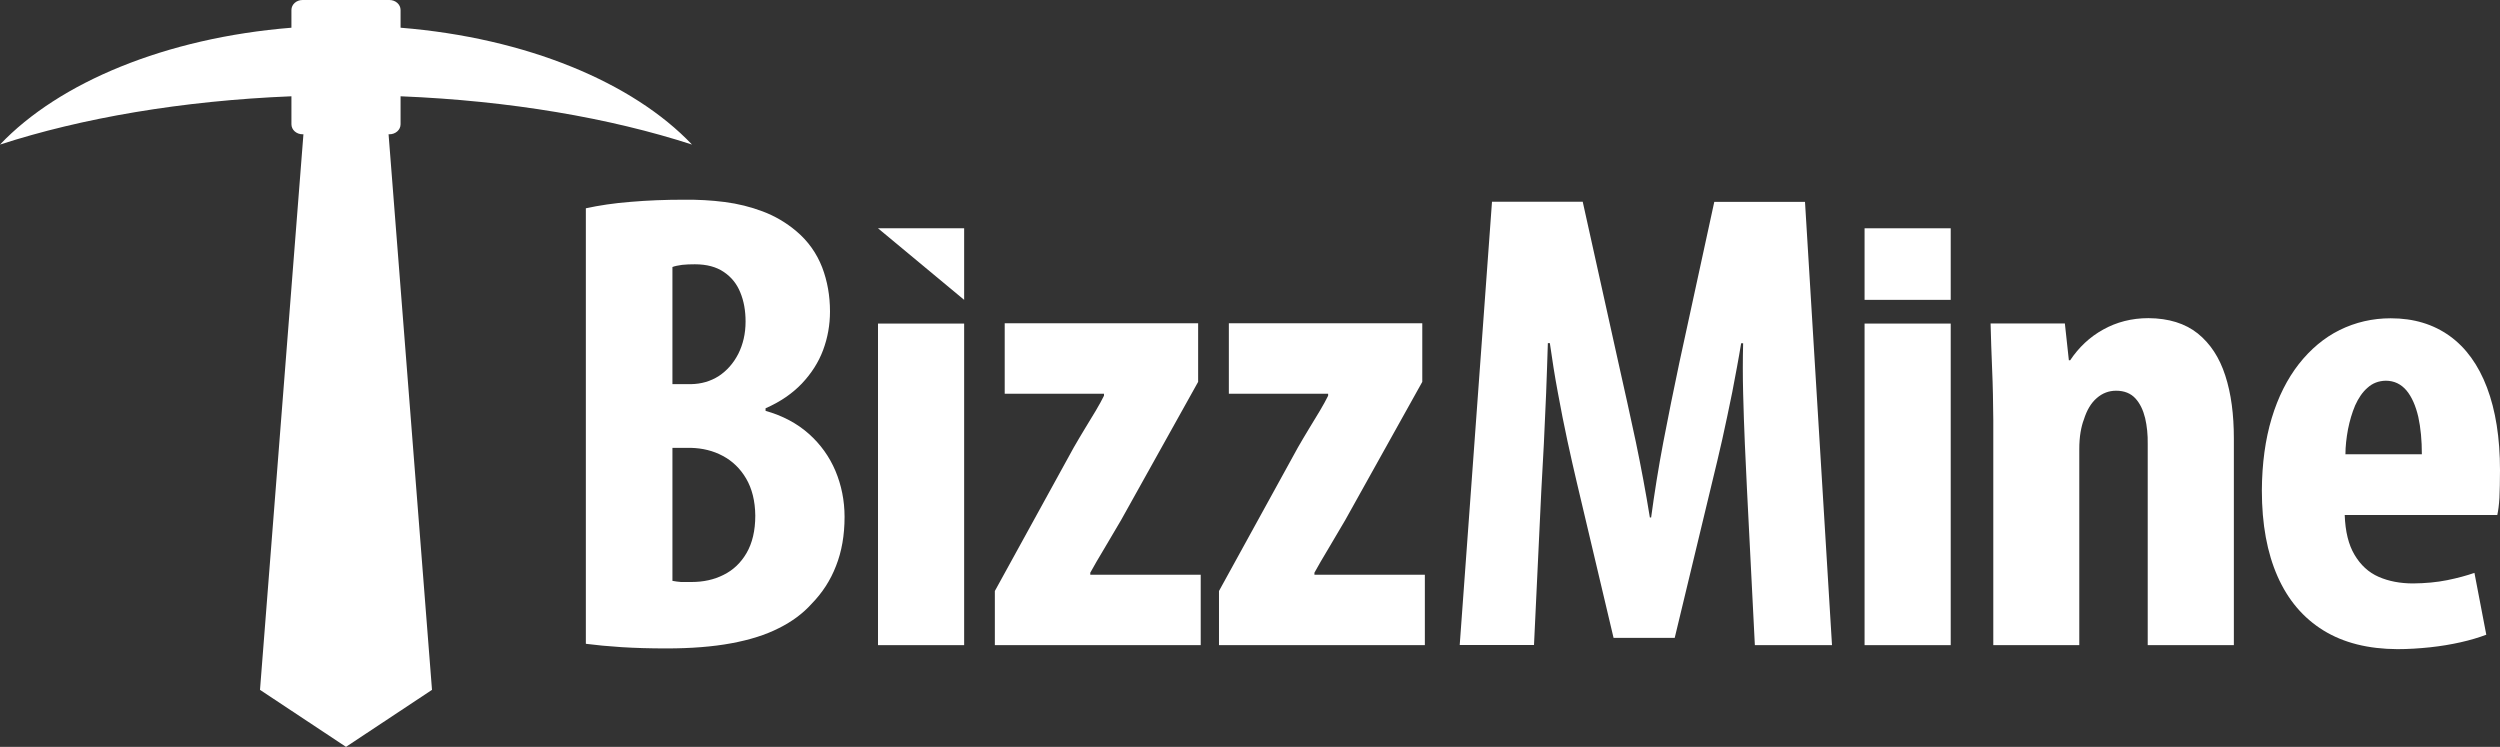
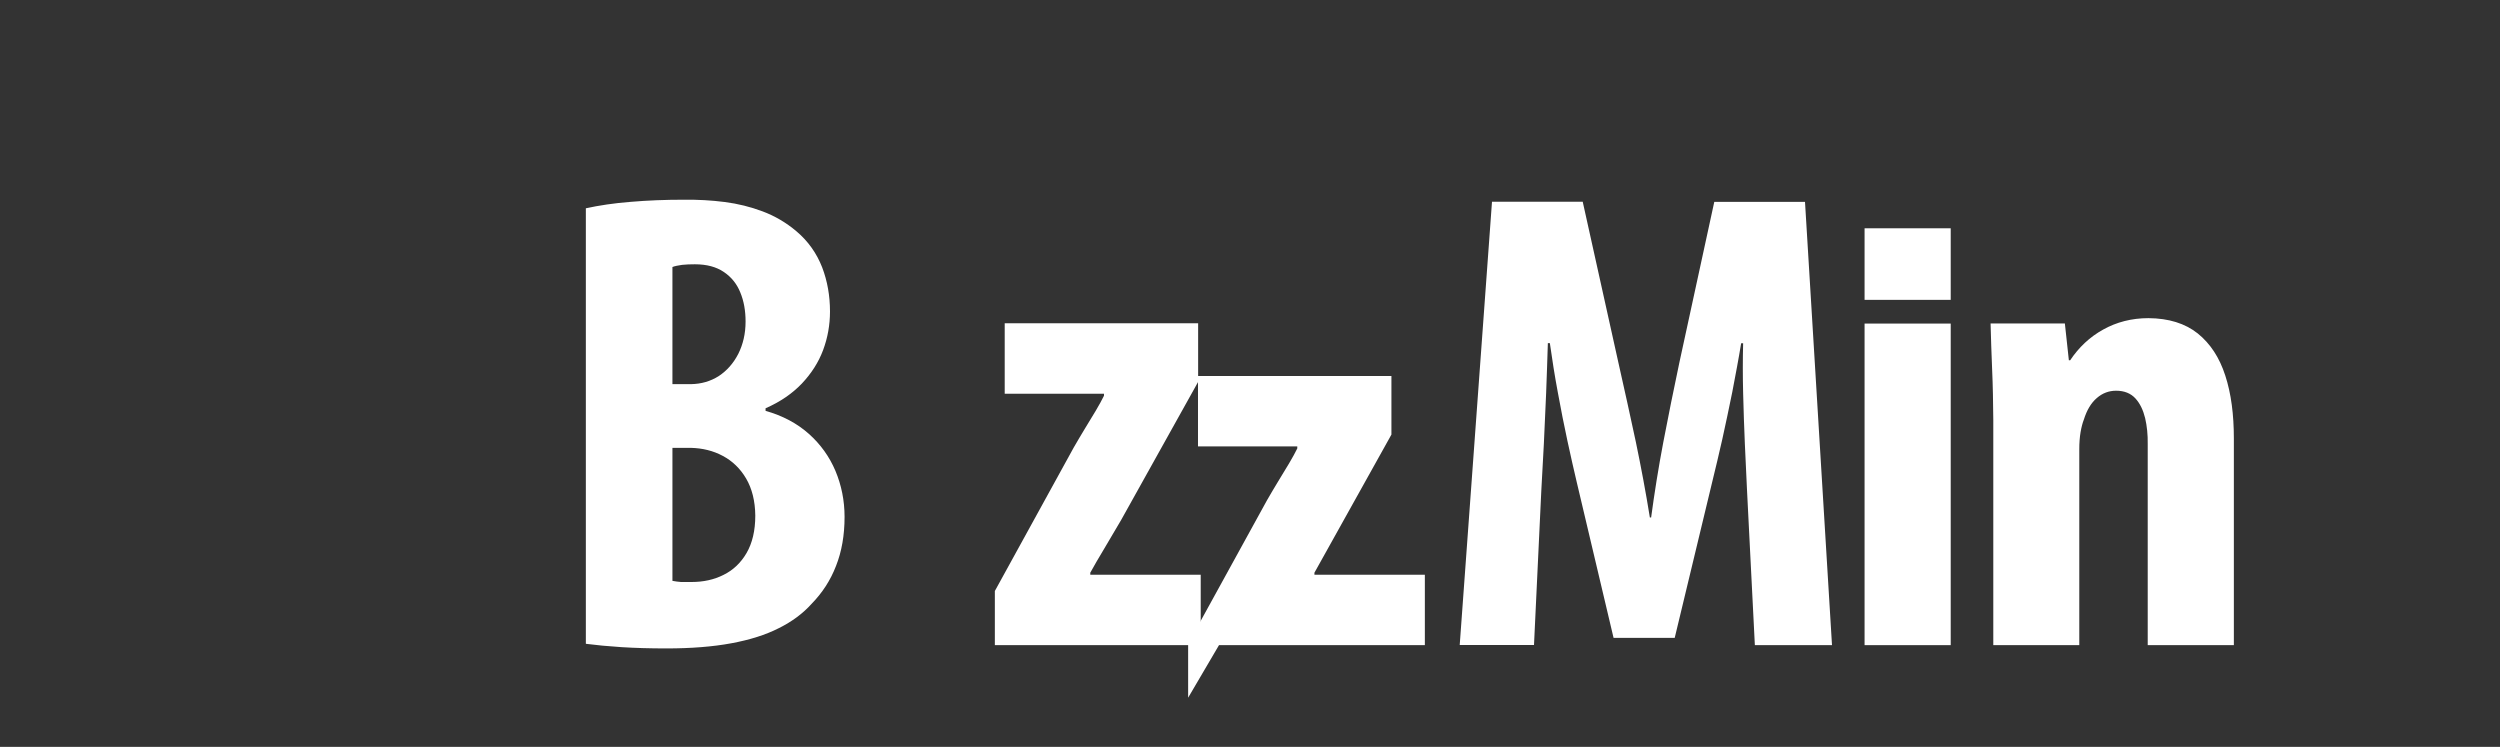
<svg xmlns="http://www.w3.org/2000/svg" id="Layer_1" width="175" height="52.28" viewBox="0 0 175 52.28">
  <rect x="0" y="0" width="175" height="52.28" fill="#333333" stroke="none" />
  <defs>
    <style>.cls-1,.cls-2{fill:#fff;}.cls-2{fill-rule:evenodd;}</style>
  </defs>
  <path class="cls-1" d="M41.04,45.07c.7,.09,1.52,.17,2.46,.23,.95,.06,2,.09,3.15,.09,1.73,0,3.25-.12,4.54-.36,1.3-.24,2.41-.59,3.33-1.06,.93-.46,1.7-1.04,2.3-1.71,.74-.76,1.31-1.63,1.7-2.64,.4-1.01,.6-2.15,.6-3.44,0-1.14-.22-2.22-.64-3.22-.42-.99-1.04-1.86-1.86-2.59-.82-.73-1.83-1.27-3.03-1.61v-.18c1.03-.45,1.87-1.03,2.54-1.73,.67-.71,1.17-1.49,1.49-2.35,.32-.86,.48-1.76,.48-2.69,0-1.1-.18-2.13-.55-3.1-.38-.97-.97-1.82-1.8-2.52-.72-.61-1.51-1.07-2.36-1.39-.85-.32-1.73-.54-2.67-.66-.93-.12-1.88-.17-2.85-.16-1.32,0-2.56,.05-3.72,.15-1.17,.09-2.21,.25-3.14,.45v30.48h0Zm6.03-26.38c.18-.07,.41-.11,.68-.15,.27-.03,.57-.04,.89-.04,.83,0,1.5,.18,2.03,.54,.52,.35,.91,.83,1.15,1.43,.25,.6,.37,1.28,.37,2.04,0,.85-.18,1.6-.51,2.26-.34,.66-.79,1.17-1.36,1.55-.58,.37-1.23,.56-1.96,.57h-1.29v-8.2h0Zm0,12.66h1.29c.81,.02,1.56,.2,2.23,.56,.68,.36,1.23,.89,1.64,1.59,.41,.7,.63,1.57,.64,2.59,0,1.06-.21,1.93-.61,2.62-.4,.69-.94,1.2-1.61,1.53-.67,.34-1.42,.5-2.24,.5-.28,0-.52,0-.74,0-.21-.02-.41-.04-.6-.08v-9.3h0Z" />
-   <polygon class="cls-1" points="67.49 45.16 67.49 22.65 61.46 22.65 61.46 45.16 67.49 45.16 67.49 45.16" />
  <path class="cls-1" d="M69.64,45.16h14.41v-4.93h-7.73v-.14c.26-.48,.59-1.04,.98-1.69,.38-.65,.78-1.31,1.18-2l5.39-9.67v-4.1h-13.54v4.93h6.95v.14c-.15,.3-.33,.64-.57,1.04-.24,.4-.49,.82-.77,1.27-.27,.45-.53,.88-.78,1.32l-5.52,10.04v3.78h0Z" />
-   <path class="cls-1" d="M85.33,45.16h14.41v-4.93h-7.73v-.14c.26-.48,.59-1.04,.98-1.69,.38-.65,.78-1.31,1.18-2l5.39-9.67v-4.1h-13.54v4.93h6.95v.14c-.15,.3-.33,.64-.57,1.04-.24,.4-.49,.82-.77,1.27-.27,.45-.53,.88-.78,1.32l-5.52,10.04v3.78h0Z" />
+   <path class="cls-1" d="M85.33,45.16h14.41v-4.93h-7.73v-.14l5.39-9.67v-4.1h-13.54v4.93h6.95v.14c-.15,.3-.33,.64-.57,1.04-.24,.4-.49,.82-.77,1.27-.27,.45-.53,.88-.78,1.32l-5.52,10.04v3.78h0Z" />
  <path class="cls-1" d="M122.85,45.16h5.39l-1.89-31.03h-6.35l-2.44,11.23c-.41,1.95-.79,3.81-1.13,5.6-.34,1.79-.62,3.55-.85,5.26h-.09c-.28-1.74-.61-3.5-.98-5.28-.38-1.78-.79-3.64-1.23-5.59l-2.49-11.23h-6.35l-2.26,31.03h5.2l.51-10.77c.06-1.04,.12-2.14,.18-3.31,.05-1.17,.11-2.36,.16-3.56,.05-1.2,.08-2.36,.12-3.49h.14c.16,1.13,.34,2.29,.56,3.46,.21,1.17,.44,2.3,.67,3.38,.23,1.07,.45,2.03,.65,2.88l2.58,10.91h4.28l2.67-11.1c.2-.81,.42-1.74,.66-2.8,.23-1.05,.47-2.16,.7-3.31,.22-1.16,.44-2.3,.62-3.41h.14c-.03,1.13-.03,2.29,0,3.5,.03,1.2,.07,2.39,.12,3.54,.05,1.16,.11,2.23,.15,3.22l.55,10.87h0Z" />
  <polygon class="cls-1" points="136.55 45.16 136.55 22.65 130.52 22.65 130.52 45.16 136.55 45.16 136.55 45.16" />
  <path class="cls-1" d="M139.52,45.16h6.03v-13.72c0-.44,.03-.84,.09-1.19,.06-.35,.14-.65,.23-.88,.21-.67,.51-1.17,.91-1.51,.39-.34,.84-.51,1.35-.51,.58,0,1.03,.19,1.35,.54,.32,.35,.54,.81,.68,1.38,.13,.56,.19,1.16,.18,1.8v14.09h6.03v-14.46c0-1.69-.19-3.15-.6-4.41-.41-1.27-1.05-2.24-1.93-2.95-.88-.7-2.03-1.06-3.45-1.07-1.18,0-2.24,.28-3.17,.8-.94,.52-1.7,1.24-2.31,2.15h-.09l-.28-2.58h-5.2c.03,1.05,.06,2.13,.11,3.25,.05,1.11,.07,2.29,.08,3.52v15.75h0Z" />
-   <path class="cls-1" d="M174.81,36.05c.07-.31,.12-.71,.15-1.2,.02-.49,.04-1.13,.04-1.93,0-2.28-.31-4.2-.91-5.79-.6-1.58-1.47-2.79-2.61-3.61-1.14-.82-2.51-1.24-4.13-1.24-1.28,0-2.47,.28-3.57,.82-1.09,.54-2.04,1.34-2.86,2.38-.81,1.04-1.45,2.3-1.9,3.79-.45,1.49-.68,3.18-.69,5.07,0,2.36,.37,4.36,1.1,6.01,.73,1.65,1.8,2.91,3.21,3.78,1.41,.87,3.14,1.3,5.18,1.31,.77,0,1.53-.05,2.29-.13,.75-.08,1.46-.2,2.13-.35,.67-.15,1.27-.33,1.8-.53l-.83-4.33c-.54,.19-1.17,.36-1.9,.51-.74,.15-1.53,.22-2.39,.23-.9,0-1.7-.15-2.41-.46-.71-.31-1.27-.83-1.69-1.54-.42-.7-.65-1.63-.69-2.79h10.68Zm-10.63-4.24c0-.58,.07-1.16,.18-1.76,.12-.6,.28-1.15,.5-1.67,.23-.51,.51-.93,.87-1.24,.35-.32,.78-.48,1.27-.49,.6,0,1.08,.24,1.46,.69,.37,.45,.64,1.07,.82,1.84,.17,.78,.25,1.65,.25,2.62h-5.34Z" />
  <polygon class="cls-1" points="136.55 20.99 136.55 15.98 130.52 15.98 130.52 20.99 136.55 20.99 136.55 20.99" />
-   <polygon class="cls-1" points="67.49 20.99 67.49 15.98 61.46 15.98 67.49 20.99 67.49 20.99" />
-   <path class="cls-2" d="M30.24,48.29l-3.04-38.89h.06c.43,0,.78-.31,.78-.7v-1.96c7.66,.31,14.67,1.52,20.4,3.38-4.13-4.35-11.6-7.47-20.4-8.18V.7c0-.39-.35-.7-.78-.7h-6.08c-.43,0-.78,.31-.78,.7V1.94C11.6,2.65,4.13,5.77,0,10.12c5.73-1.86,12.74-3.07,20.4-3.38v1.96c0,.39,.35,.7,.78,.7h.06l-3.04,38.89,6.02,3.99,6.02-3.99Z" />
</svg>